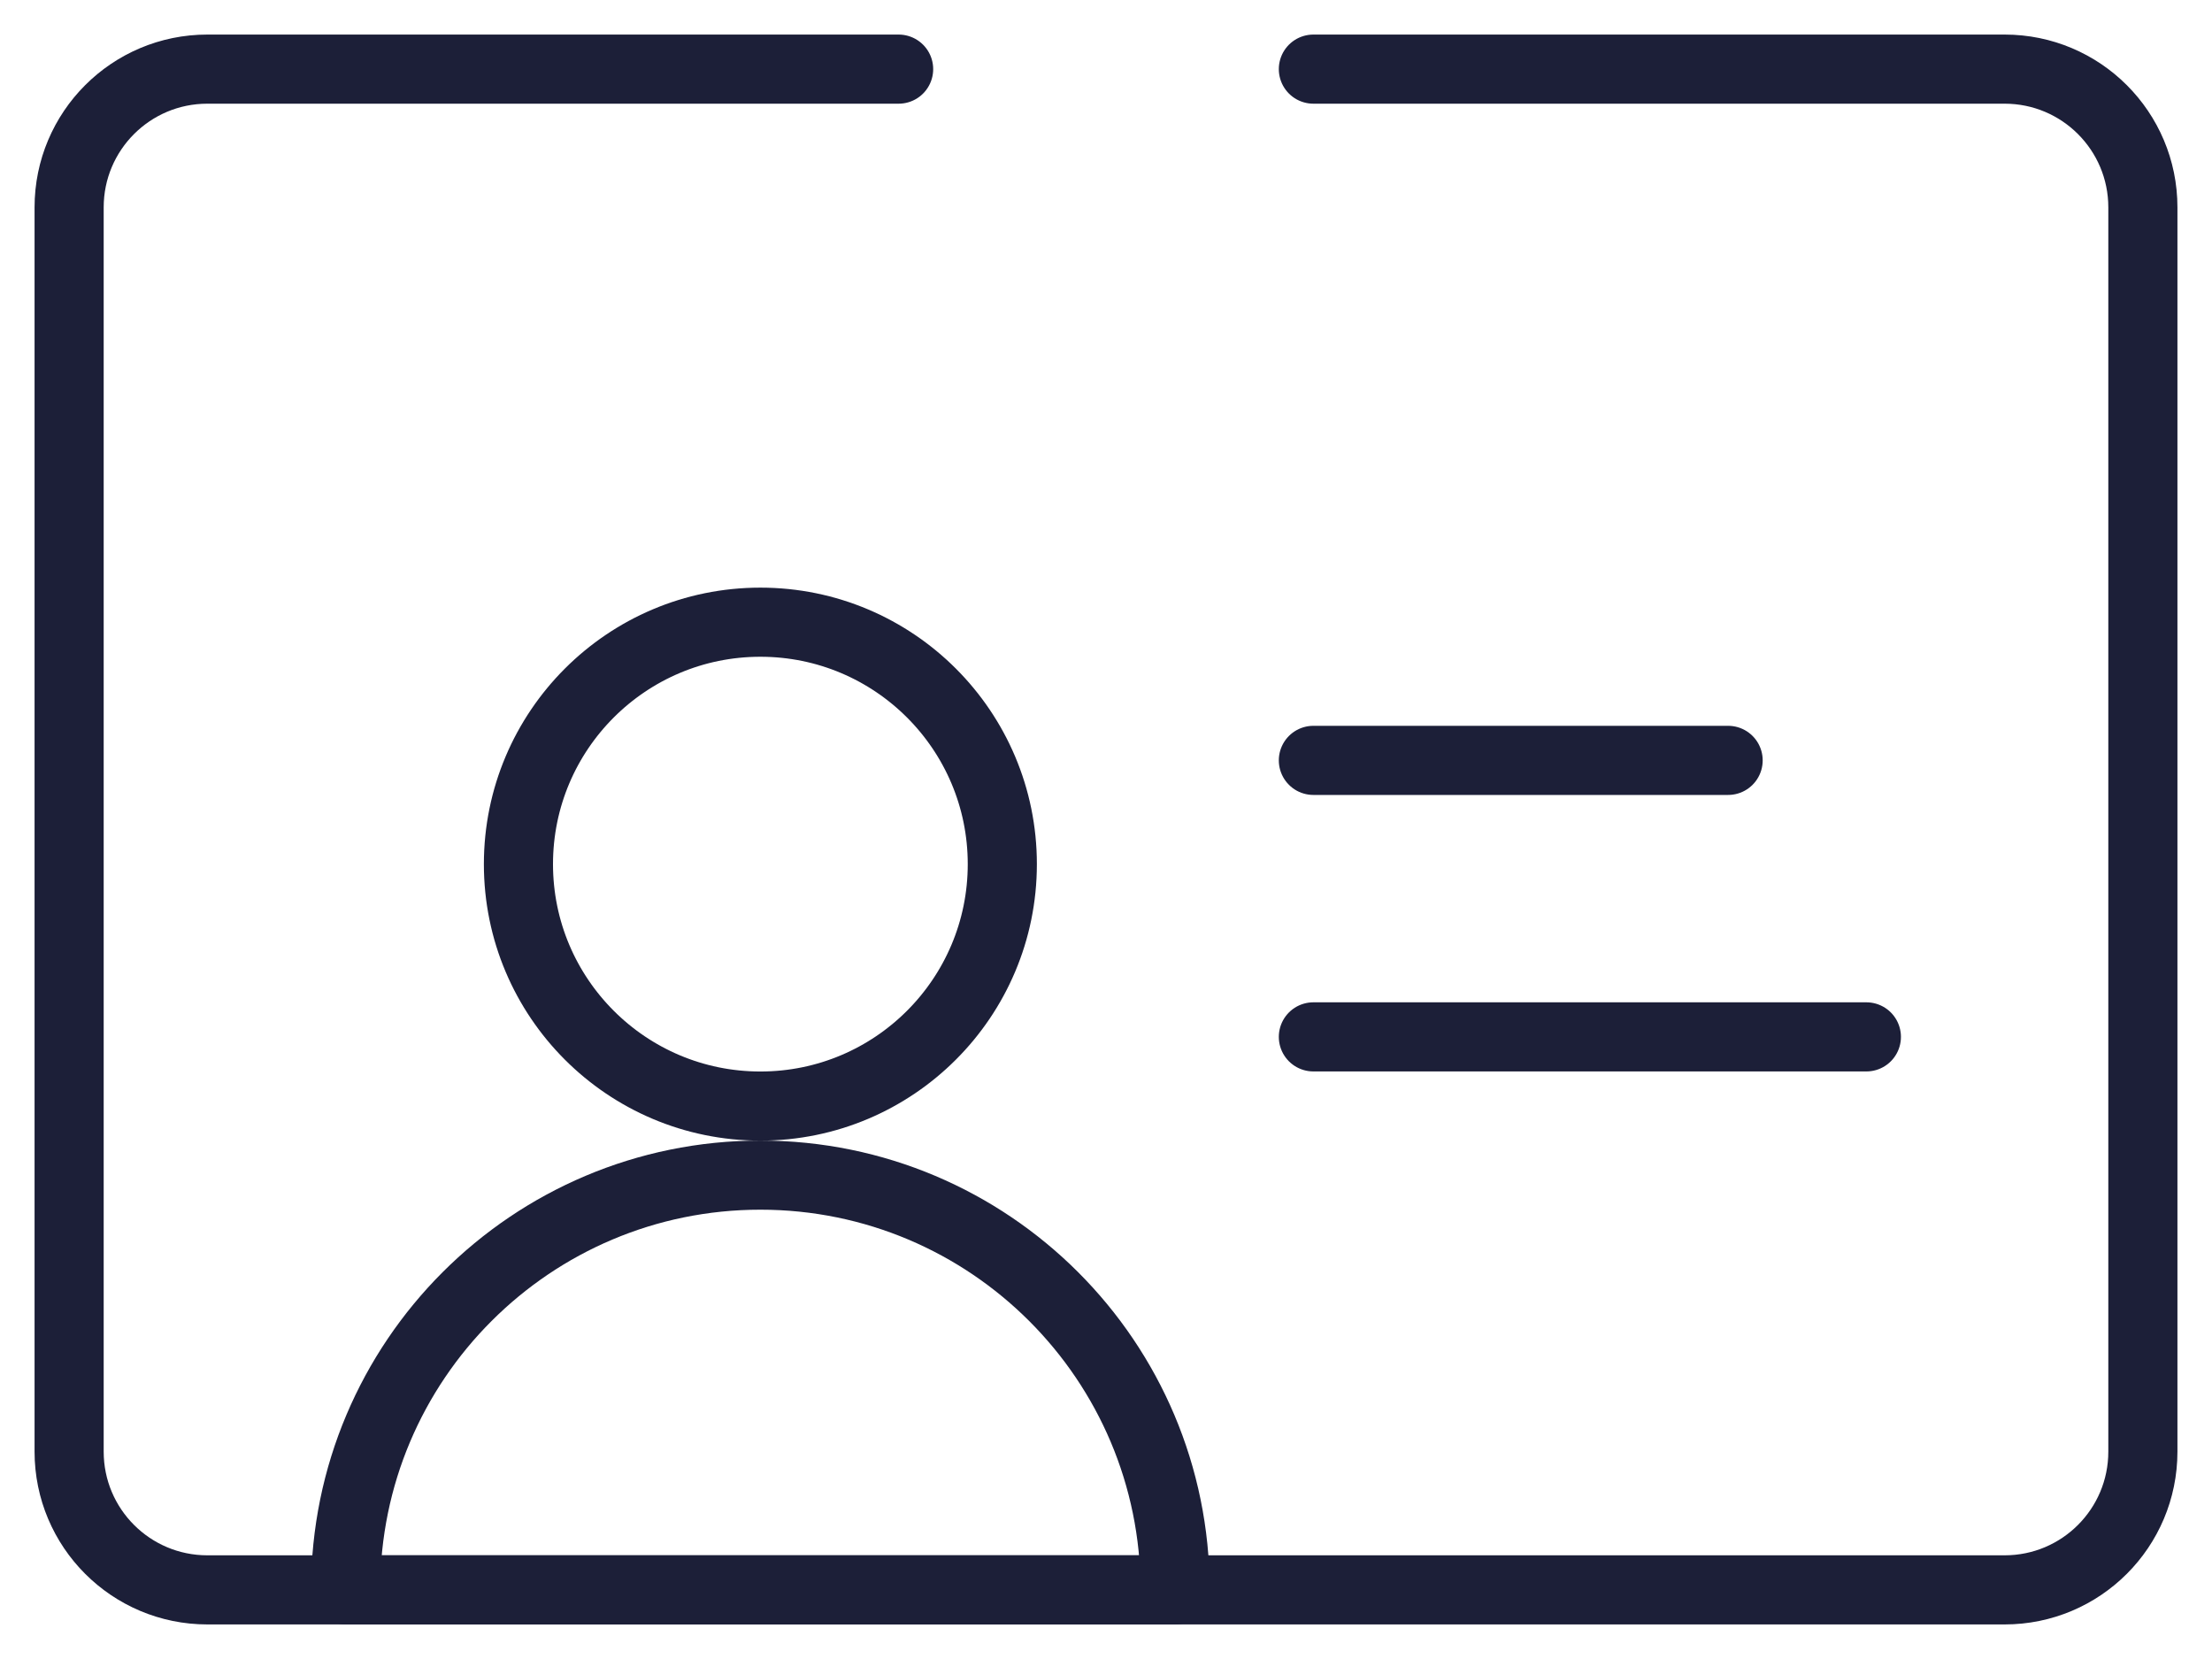
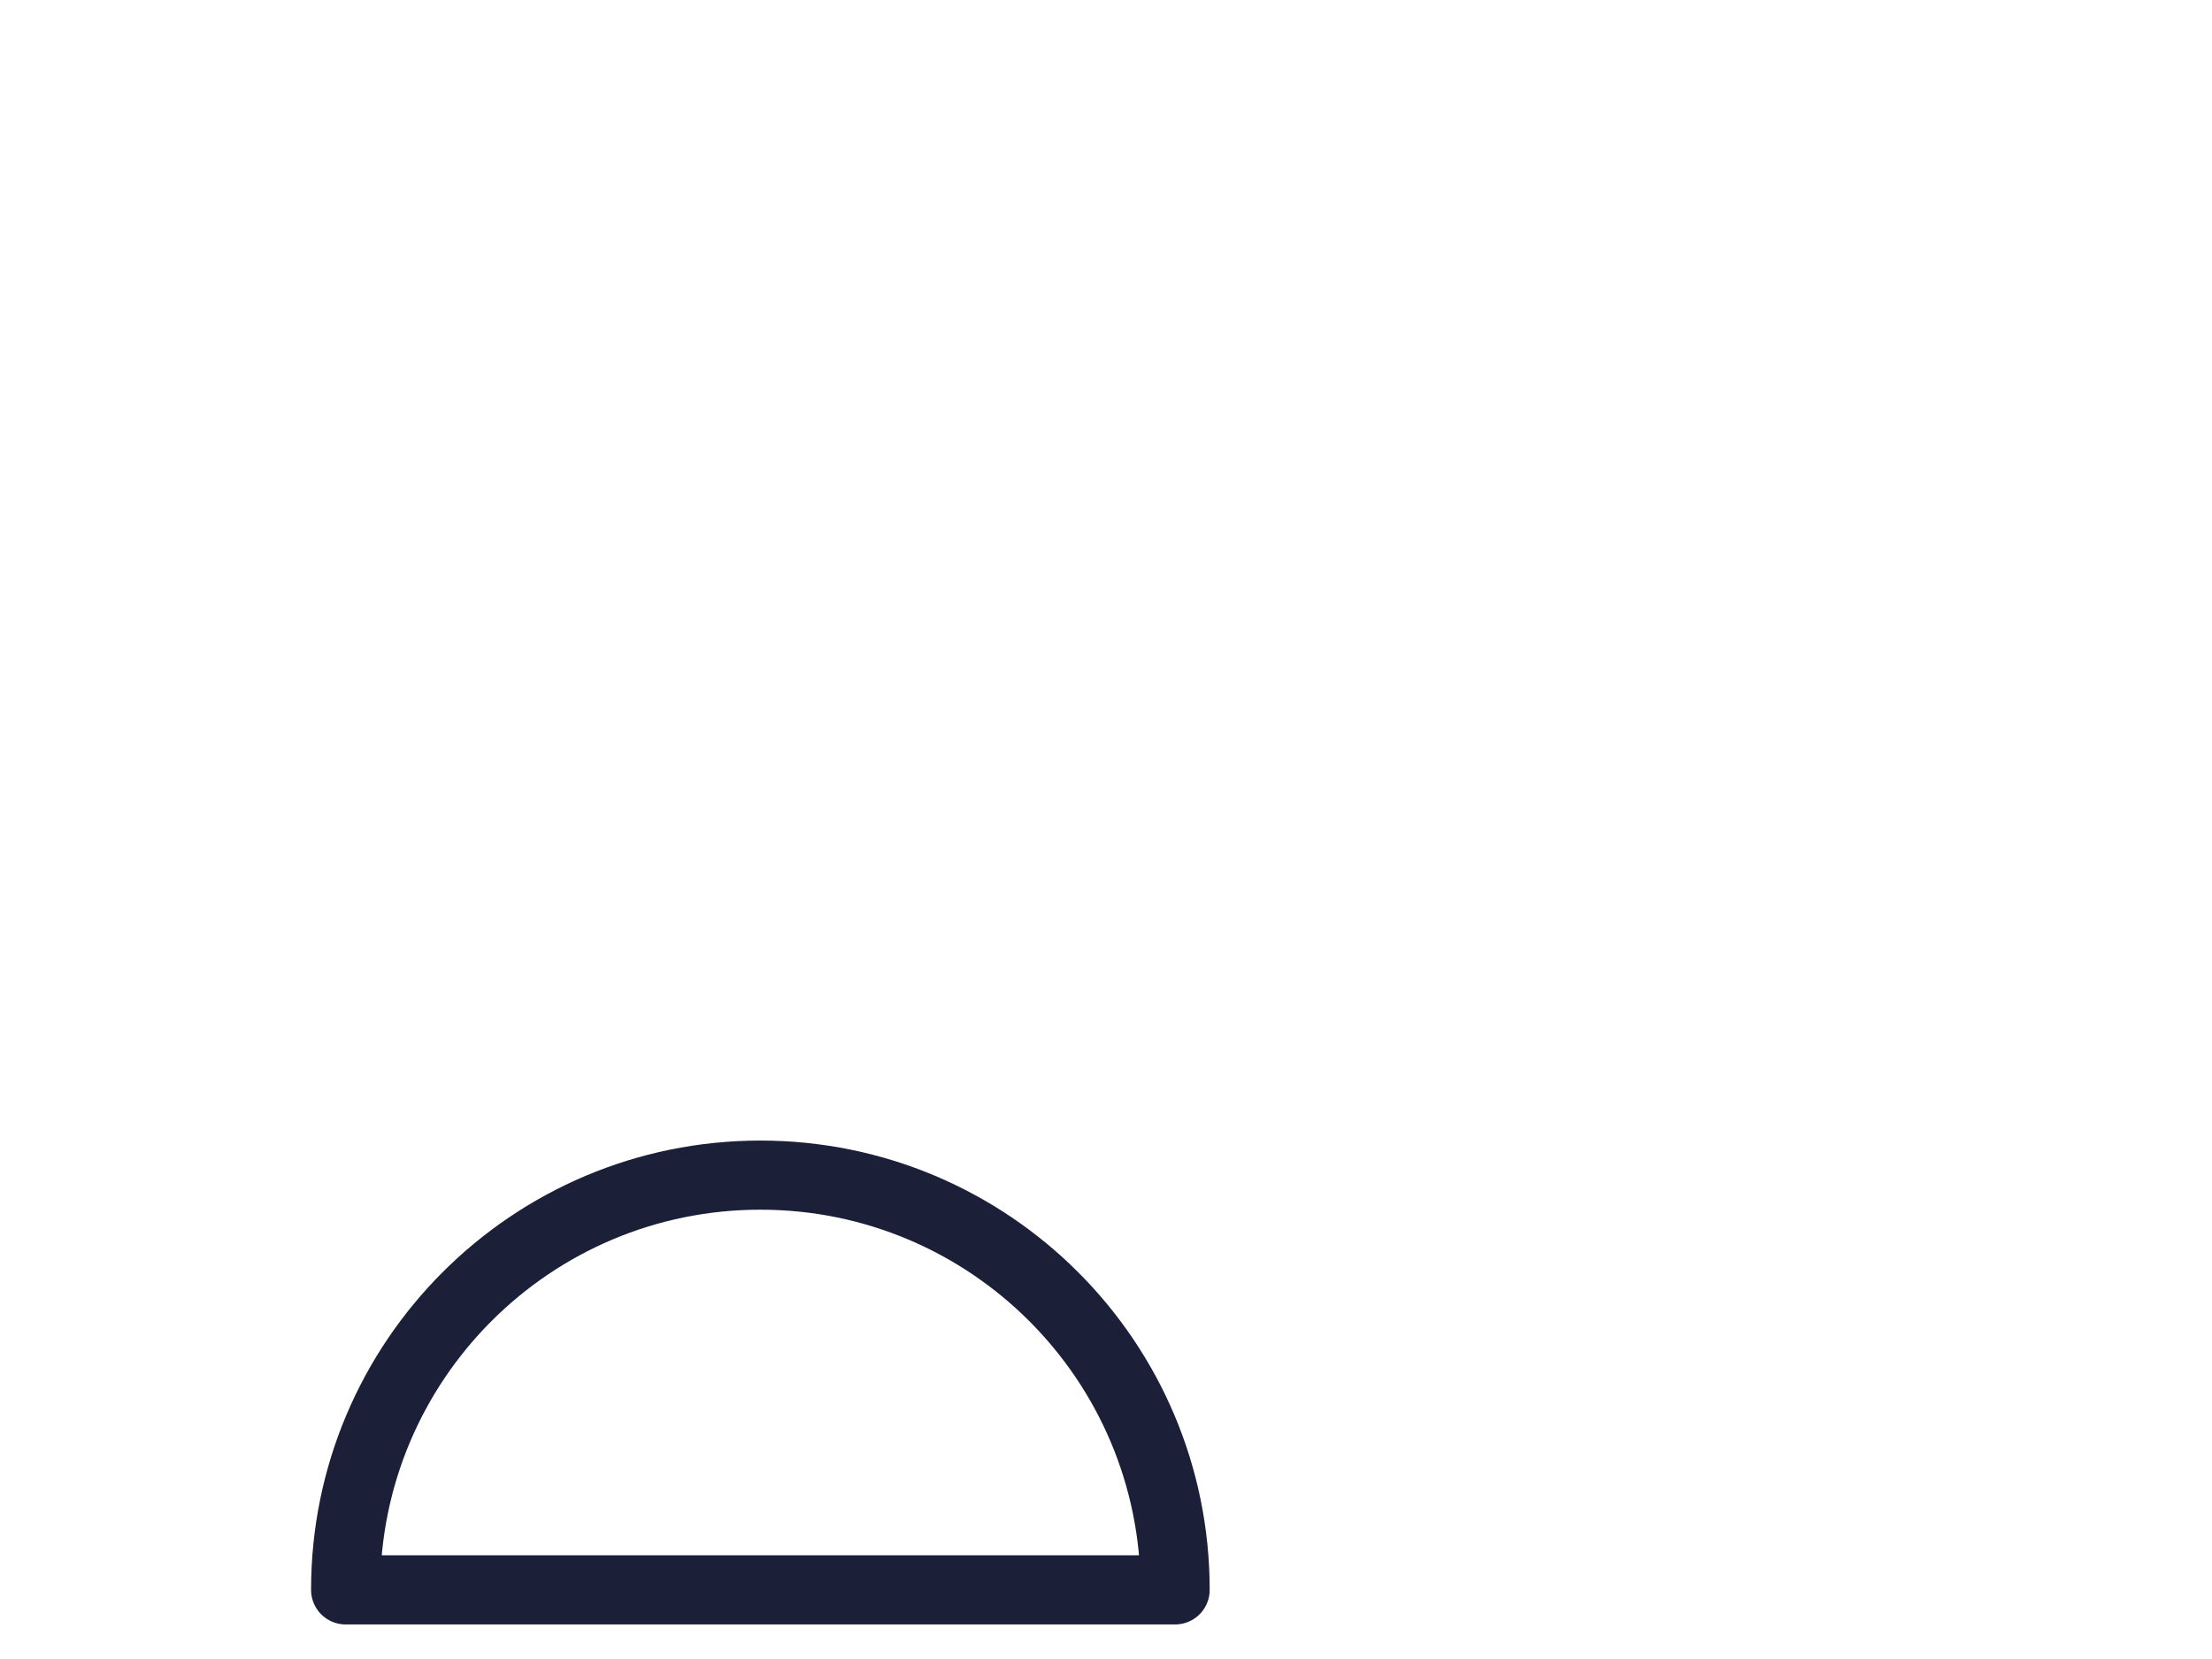
<svg xmlns="http://www.w3.org/2000/svg" width="32" height="24" viewBox="0 0 32 24" fill="none">
-   <path fill-rule="evenodd" clip-rule="evenodd" d="M13 1H3C1.895 1 1 1.895 1 3V21C1 22.105 1.895 23 3 23H29C30.105 23 31 22.105 31 21V3C31 1.895 30.105 1 29 1H19" stroke="#1C1F38" stroke-linecap="round" stroke-linejoin="round" />
-   <path fill-rule="evenodd" clip-rule="evenodd" d="M11 16.001C12.933 16.001 14.5 14.434 14.5 12.501C14.5 10.568 12.933 9.001 11 9.001C9.067 9.001 7.5 10.568 7.5 12.501C7.5 14.434 9.067 16.001 11 16.001Z" stroke="#1C1F38" stroke-linecap="round" stroke-linejoin="round" />
  <path fill-rule="evenodd" clip-rule="evenodd" d="M5 23C5 19.686 7.686 17 11 17C14.314 17 17 19.686 17 23H5Z" stroke="#1C1F38" stroke-linecap="round" stroke-linejoin="round" />
-   <path d="M19 11H25" stroke="#1C1F38" stroke-linecap="round" stroke-linejoin="round" />
-   <path d="M19 15H27" stroke="#1C1F38" stroke-linecap="round" stroke-linejoin="round" />
</svg>